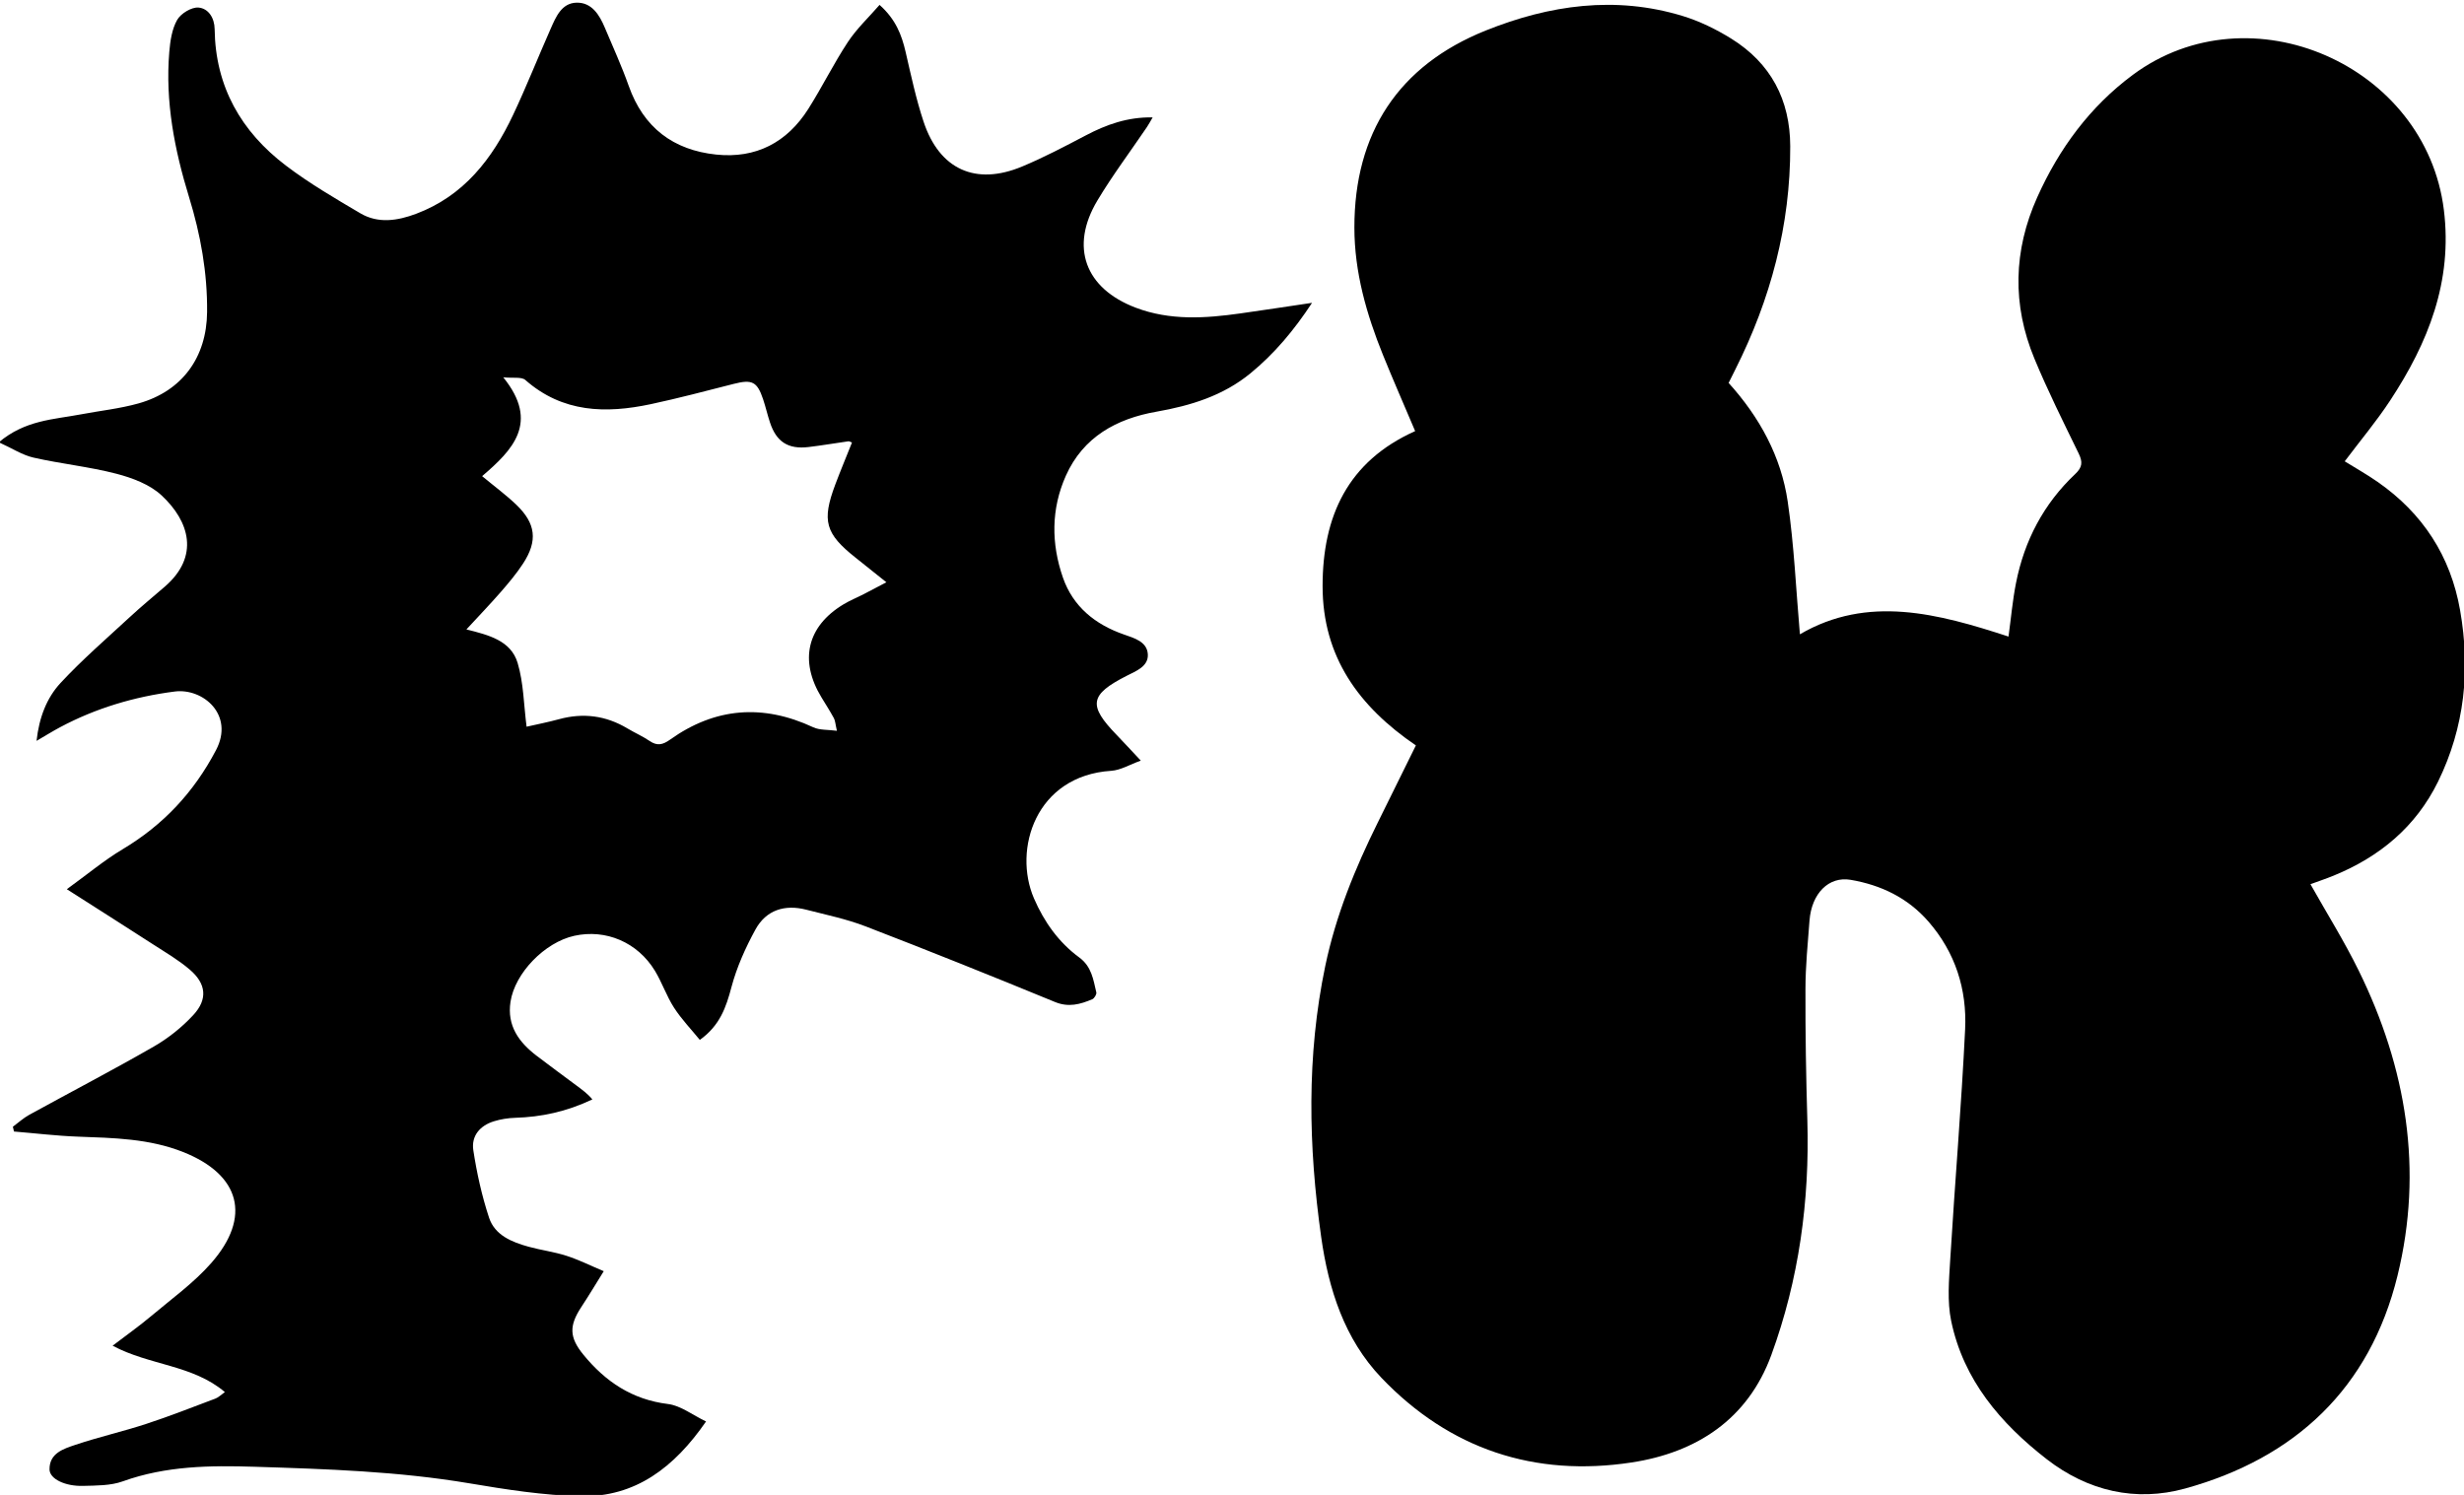
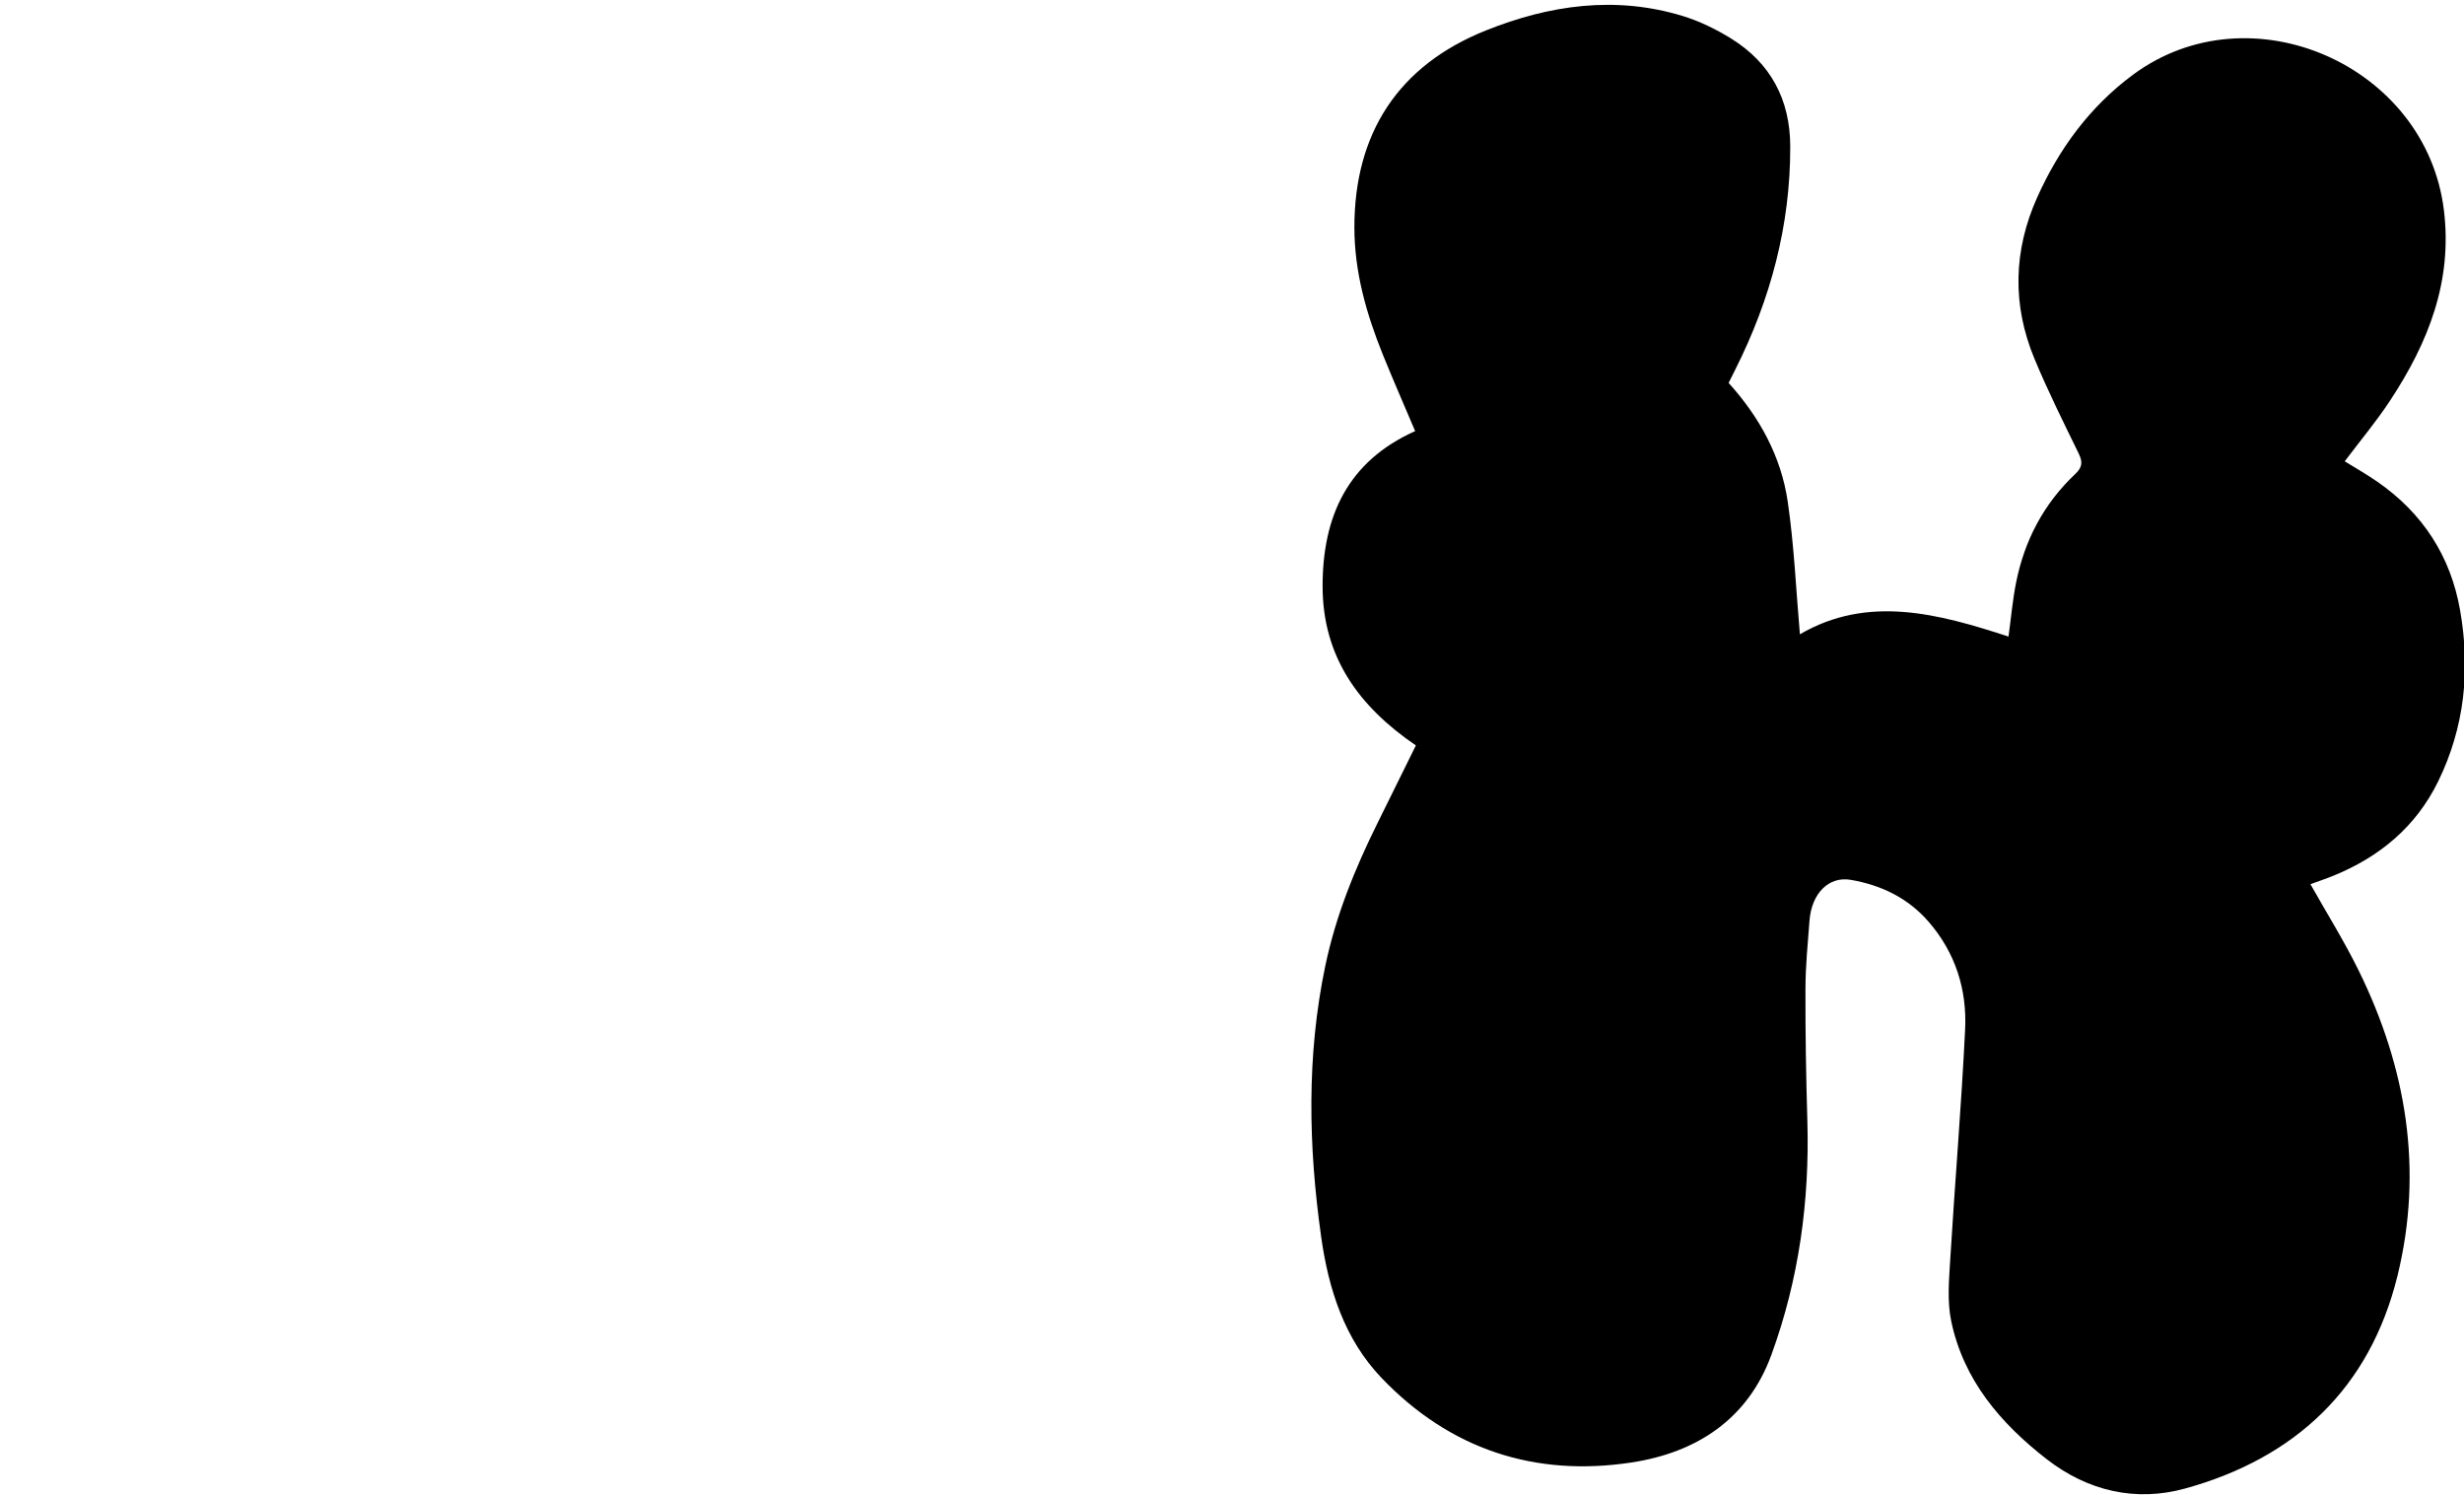
<svg xmlns="http://www.w3.org/2000/svg" viewBox="0 0 665 403.5" data-name="Ebene 1" id="uuid-ddcf4b33-a8bd-4856-b1ea-e9ecc14a521f">
  <defs>
    <style>
      .uuid-8d1ff2ce-ac50-4912-a8d4-02c079059396 {
        stroke-width: 0px;
      }
    </style>
  </defs>
  <path d="M382.11,201.19c-15.36-10.47-25.16-23.9-25.16-42.99,0-18.81,6.74-33.66,24.98-41.84-2.97-7.02-5.93-13.74-8.68-20.54-4.46-11.03-7.71-22.35-7.72-34.39-.02-25.45,11.84-43.73,35.47-53.2,17.18-6.89,34.99-9.45,53.14-3.91,4.56,1.39,9,3.57,13.06,6.08,10.71,6.63,15.93,16.54,15.96,29.09.06,21.3-5.29,41.29-14.82,60.24-.59,1.17-1.17,2.35-1.81,3.63,8.34,9.21,14.16,19.83,15.95,32.02,1.74,11.84,2.24,23.86,3.29,35.83,18.3-10.7,37.32-5.6,56.3.61.69-5.02,1.1-9.8,2.03-14.48,2.25-11.44,7.48-21.38,15.99-29.41,1.93-1.82,2.03-3.23.92-5.52-4.12-8.46-8.33-16.89-11.93-25.57-6.05-14.55-5.71-29.23.75-43.6,5.88-13.1,14.2-24.44,25.81-33.05,31.64-23.45,79.1-2.67,83.93,36.48,2.39,19.31-4.25,35.85-14.49,51.42-3.71,5.64-8.07,10.84-12.27,16.43,2.98,1.85,6.01,3.55,8.85,5.53,12.19,8.48,19.73,20.04,22.29,34.68,2.8,16,1.26,31.53-5.95,46.24-5.97,12.17-15.73,20.28-28.14,25.36-2.12.87-4.29,1.59-6.3,2.33,4.39,7.81,9.13,15.38,13.04,23.35,12.87,26.21,17.46,53.77,10.45,82.34-7.46,30.38-27.61,49.22-57.33,57.43-13.28,3.66-26.19.72-37.32-7.91-12.51-9.71-22.48-21.4-25.8-37.31-1.11-5.32-.59-11.06-.26-16.58,1.25-20.72,3.02-41.42,4.02-62.15.52-10.79-2.64-20.76-9.93-29.12-5.58-6.39-12.77-9.83-20.97-11.23-5.91-1.01-10.54,3.67-11.1,11.02-.47,6.14-1.08,12.29-1.09,18.44-.04,11.82.16,23.65.51,35.47.64,21.72-2.27,42.94-9.72,63.32-6.34,17.34-20.18,26.34-37.7,29.01-26.19,4-49.1-3.58-67.5-22.82-10.03-10.48-14.31-23.99-16.29-38.05-3.44-24.41-3.98-48.84,1.11-73.16,2.84-13.57,8.01-26.27,14.13-38.62,3.42-6.89,6.82-13.8,10.32-20.89Z" class="uuid-8d1ff2ce-ac50-4912-a8d4-02c079059396" />
-   <path d="M-.36,119.42c7.16-6.07,14.85-6.18,22.14-7.57,5.21-.99,10.55-1.54,15.63-2.97,11.8-3.33,18.37-12.45,18.48-24.66.1-10.61-1.75-20.88-4.86-30.99-3.93-12.78-6.47-25.78-5.34-39.23.25-2.95.71-6.16,2.13-8.64.99-1.72,3.86-3.47,5.74-3.32,2.67.22,4.33,2.77,4.37,5.82.19,15.52,7.16,27.67,19.23,36.83,6.32,4.8,13.24,8.84,20.09,12.88,4.83,2.85,10.07,2.01,15.07.13,12.85-4.83,20.56-14.83,26.17-26.72,3.6-7.63,6.7-15.49,10.12-23.21,1.42-3.22,2.96-6.95,6.98-7.05,4.11-.1,6.19,3.28,7.65,6.76,2.2,5.22,4.56,10.39,6.45,15.72,3.98,11.24,12.01,17.31,23.61,18.52,10.71,1.12,19.1-3.26,24.84-12.31,3.74-5.91,6.84-12.23,10.69-18.07,2.38-3.61,5.63-6.65,8.55-10.02,4.39,3.92,5.96,8.1,7.02,12.65,1.47,6.34,2.82,12.74,4.87,18.9,4.27,12.87,14.04,17.3,26.55,12.09,5.89-2.45,11.57-5.45,17.23-8.42,5.53-2.91,11.24-4.97,18.04-4.86-.57.97-1.02,1.83-1.56,2.63-4.47,6.6-9.28,12.99-13.36,19.81-7.5,12.53-3.33,23.74,10.35,28.93,9.26,3.51,18.74,2.89,28.26,1.54,6.21-.88,12.4-1.82,19.32-2.85-4.88,7.43-10.14,13.69-16.56,18.97-7.43,6.11-16.16,8.78-25.48,10.42-10.71,1.88-19.72,6.81-24.39,17.25-4.02,8.99-3.99,18.37-.79,27.56,2.72,7.79,8.67,12.6,16.37,15.29,2.89,1.01,6.35,1.96,6.53,5.39.17,3.26-3.13,4.48-5.75,5.81-9.97,5.09-10.42,7.94-2.64,15.96,2.01,2.08,3.96,4.21,6.49,6.91-2.95,1.05-5.42,2.58-7.98,2.75-20.38,1.31-26.58,21.21-20.84,34.46,2.75,6.34,6.66,11.84,12.2,15.91,3.37,2.47,3.8,5.98,4.62,9.44.12.52-.55,1.63-1.11,1.86-3.24,1.36-6.37,2.25-10.07.72-16.95-6.97-33.97-13.81-51.08-20.4-5.15-1.99-10.65-3.12-16.02-4.5-5.81-1.5-10.83.08-13.72,5.35-2.68,4.9-5.04,10.15-6.47,15.53-1.44,5.43-3.1,10.37-8.54,14.26-2.27-2.79-4.92-5.54-6.96-8.69-2.02-3.12-3.22-6.76-5.15-9.95-4.7-7.73-13.26-11.33-21.76-9.46-8.02,1.77-16.07,10.1-17.23,17.84-.97,6.43,2.25,10.87,7.02,14.52,3.54,2.7,7.13,5.33,10.7,7.99,1.55,1.15,3.11,2.28,4.38,3.81-7.04,3.35-13.8,4.75-20.85,4.97-1.91.06-3.87.37-5.69.93-3.78,1.15-6.18,3.94-5.59,7.83.94,6.15,2.3,12.31,4.25,18.21,1.57,4.74,6.16,6.58,10.68,7.83,3.37.93,6.88,1.37,10.2,2.44,3.3,1.06,6.43,2.63,10.07,4.16-2.02,3.24-3.98,6.52-6.08,9.71-3.28,5.01-3.25,8.14.58,12.82,5.93,7.26,13.14,12.13,22.83,13.32,3.46.43,6.66,2.99,10.28,4.71-8.53,12.36-19.05,20.48-33.83,20.17-10.07-.21-20.17-1.81-30.14-3.49-19.14-3.22-38.41-3.84-57.74-4.45-12.18-.39-24.06-.25-35.7,3.93-3.3,1.19-7.12,1.13-10.72,1.23-4.82.14-9.03-1.87-9.06-4.44-.05-4.41,3.82-5.58,7.01-6.65,6.28-2.11,12.78-3.58,19.08-5.64,6.3-2.06,12.47-4.5,18.67-6.83.83-.31,1.52-1.02,2.57-1.76-8.74-7.4-20.3-7.16-30.3-12.52,3.89-2.97,7.24-5.33,10.36-7.96,5.53-4.66,11.52-8.96,16.25-14.34,10.95-12.47,7.84-23.84-7.54-29.96-9.18-3.66-18.84-3.81-28.51-4.17-5.74-.21-11.45-.91-17.18-1.38-.1-.43-.2-.86-.3-1.29,1.46-1.08,2.82-2.33,4.39-3.2,11.21-6.16,22.56-12.07,33.64-18.44,3.9-2.24,7.59-5.19,10.65-8.49,3.97-4.28,3.51-8.49-.95-12.29-3-2.57-6.48-4.6-9.82-6.76-7.58-4.9-15.21-9.73-23.35-14.93,5.52-3.99,10.05-7.79,15.05-10.78,10.99-6.57,19.22-15.35,25.21-26.75,5.03-9.57-3.53-16.8-11.13-15.83-10.84,1.39-21.23,4.46-30.93,9.63-1.99,1.06-3.91,2.26-6.37,3.69.7-6.32,2.74-11.6,6.49-15.64,5.8-6.25,12.3-11.87,18.57-17.67,3.1-2.87,6.36-5.56,9.56-8.32,9.47-8.19,6.65-17.65-.9-24.65-3.17-2.94-7.87-4.7-12.17-5.82-7.34-1.91-14.97-2.67-22.38-4.36-3.01-.68-5.76-2.51-9.34-4.13ZM239.22,157.16c-3.06-2.44-5.68-4.54-8.3-6.63-8.19-6.49-9.17-9.93-5.5-19.72,1.43-3.81,3.01-7.57,4.52-11.37-.51-.18-.75-.36-.95-.33-3.59.51-7.16,1.12-10.75,1.55-5.53.67-8.73-1.4-10.45-6.68-.68-2.06-1.16-4.19-1.85-6.24-1.59-4.74-2.98-5.38-7.86-4.14-7.47,1.9-14.92,3.88-22.45,5.49-12.14,2.58-23.78,2.32-33.84-6.52-1.03-.91-3.26-.45-5.97-.73,9.9,12.22,2.48,19.67-5.7,26.68,3.3,2.74,6.43,5.04,9.21,7.7,5.3,5.08,5.84,9.74,1.86,15.86-1.77,2.72-3.89,5.24-6.02,7.69-2.91,3.34-5.98,6.53-9.29,10.12,5.94,1.49,12,2.98,13.82,9.04,1.62,5.4,1.65,11.28,2.42,17.22,2.67-.61,5.74-1.21,8.76-2.03,6.53-1.78,12.66-.98,18.47,2.5,1.97,1.18,4.1,2.1,5.98,3.38,2.03,1.39,3.54,1.04,5.49-.35,12.2-8.71,25.1-9.68,38.68-3.34,1.72.8,3.92.61,6.37.94-.42-1.81-.44-2.71-.82-3.41-1.03-1.9-2.2-3.73-3.33-5.58-6.07-9.95-3.93-19.19,5.89-25.12,1.75-1.06,3.67-1.83,5.49-2.77,1.9-.97,3.78-1.98,6.15-3.22Z" class="uuid-8d1ff2ce-ac50-4912-a8d4-02c079059396" />
</svg>